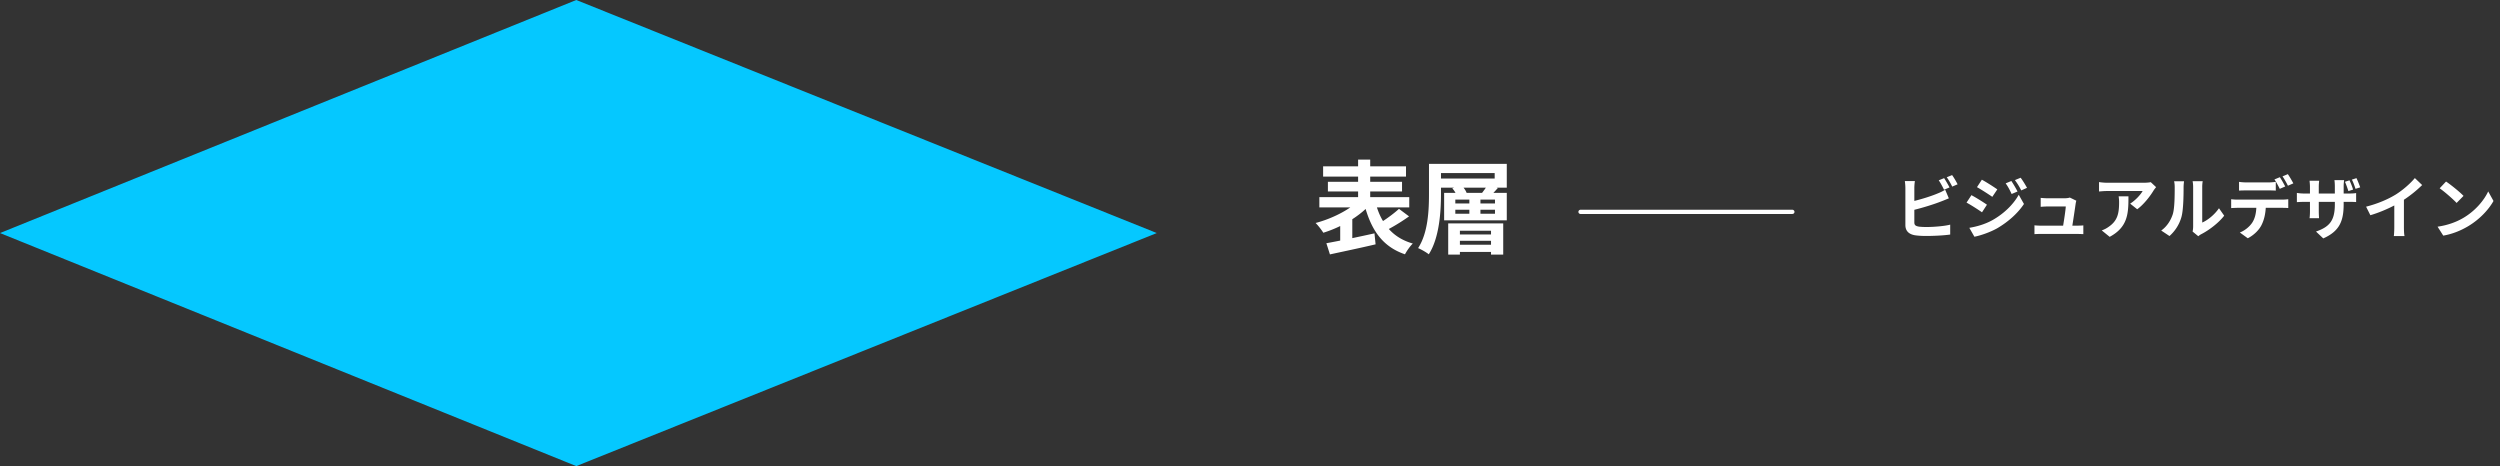
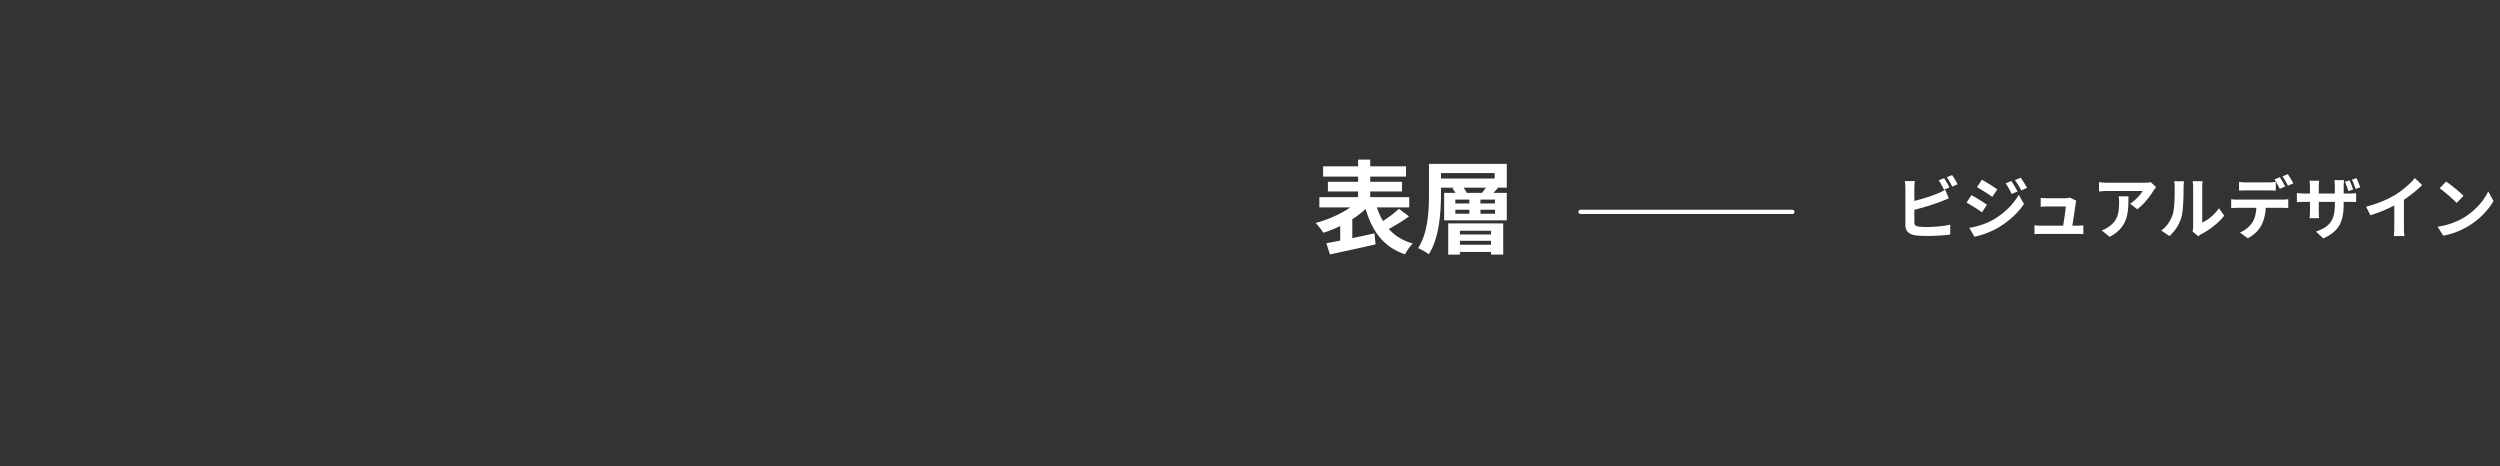
<svg xmlns="http://www.w3.org/2000/svg" width="590" height="110" fill="none">
  <rect width="100%" height="100%" fill="#333333" stroke="none" />
  <path d="M373 50h50" stroke="#fff" stroke-linecap="round" />
  <path d="m330.16 49.288 2.376 1.776a45.569 45.569 0 0 1-4.776 2.976c1.416 1.584 3.288 2.76 5.664 3.432-.624.6-1.44 1.752-1.848 2.544-5.064-1.728-7.704-5.376-9.288-10.704-.912.864-1.992 1.68-3.144 2.424V56.2c1.704-.36 3.504-.744 5.232-1.128l.264 2.592c-3.768.888-7.8 1.728-10.776 2.376l-.84-2.64c.936-.168 2.064-.384 3.264-.624v-3.432a27.509 27.509 0 0 1-3.984 1.584c-.408-.648-1.224-1.728-1.824-2.304 2.856-.744 5.928-2.112 8.184-3.672h-7.296v-2.424h9.144v-1.344h-7.128v-2.28h7.128V41.68h-8.256v-2.424h8.256v-1.584h2.856v1.584h8.448v2.424h-8.448v1.224h7.512v2.28h-7.512v1.344h9.216v2.424h-7.632c.384 1.176.84 2.232 1.44 3.216 1.344-.888 2.784-1.968 3.768-2.88Zm21.72 5.16h-7.344v.888h7.344v-.888Zm-7.344 3.312h7.344v-.936h-7.344v.936Zm-2.76 2.328V52.72h12.984v7.368h-2.88v-.624h-7.344v.624h-2.76Zm4.344-14.568h3.648c.288-.384.624-.816.888-1.224H345.4c.336.408.6.864.72 1.224Zm6.696 2.496v-.912h-3.432v.912h3.432Zm0 2.424v-.936h-3.432v.936h3.432Zm-9.36-.936v.936h3.312v-.936h-3.312Zm0-2.4v.912h3.312v-.912h-3.312Zm-3.384-6.264v1.296h12.672V40.84h-12.672Zm15.528-2.16v5.616h-2.4l.288.072c-.36.408-.72.816-1.056 1.152h3.168V52h-14.784v-6.48h2.688a5.849 5.849 0 0 0-.768-1.08l.432-.144h-3.096v1.416c0 4.176-.36 10.392-2.88 14.304-.552-.456-1.824-1.176-2.52-1.464 2.376-3.648 2.568-9 2.568-12.84V38.68h18.36ZM458.808 42.04c.4.592.976 1.6 1.28 2.192l-1.296.544c-.32-.656-.816-1.6-1.248-2.224l1.264-.512Zm1.888-.72c.432.592 1.024 1.616 1.296 2.176l-1.264.544c-.336-.672-.848-1.6-1.296-2.208l1.264-.512Zm-8.784 1.408a12.02 12.02 0 0 0-.128 1.664v3.024c1.888-.464 4.112-1.168 5.536-1.776.576-.224 1.12-.48 1.744-.864l.864 2.032c-.624.256-1.344.56-1.872.752-1.616.64-4.192 1.44-6.272 1.952v2.96c0 .688.32.864 1.04 1.008.48.064 1.136.096 1.856.096 1.664 0 4.256-.208 5.568-.56v2.336c-1.504.224-3.936.336-5.696.336-1.04 0-2-.064-2.688-.176-1.392-.256-2.192-1.024-2.192-2.4v-8.72c0-.352-.048-1.184-.128-1.664h2.368Zm22.768-.016a27.208 27.208 0 0 1 1.456 2.48l-1.392.592c-.464-1.008-.832-1.696-1.408-2.512l1.344-.56Zm2.192-.768c.496.64 1.12 1.68 1.504 2.384l-1.36.608a15.374 15.374 0 0 0-1.504-2.432l1.36-.56Zm-9.152.464c1.056.576 2.816 1.696 3.648 2.288l-1.184 1.76c-.896-.624-2.56-1.696-3.616-2.288l1.152-1.76Zm-2.96 11.36c1.792-.304 3.712-.848 5.44-1.808 2.72-1.52 4.96-3.712 6.224-6l1.232 2.176c-1.472 2.224-3.744 4.24-6.352 5.76-1.632.912-3.936 1.712-5.344 1.968l-1.2-2.096Zm.496-7.712c1.088.576 2.848 1.68 3.664 2.256l-1.168 1.792c-.912-.64-2.576-1.712-3.648-2.288l1.152-1.76Zm24.763 1.312c-.08.208-.128.512-.16.672-.128.944-.544 3.696-.784 5.216h1.024c.416 0 1.152-.016 1.568-.064v2.064a40.273 40.273 0 0 0-1.536-.048h-8.416c-.576 0-.976.016-1.584.048v-2.08c.432.048 1.024.08 1.584.08h5.184c.224-1.36.576-3.632.624-4.528h-4.32c-.512 0-1.136.048-1.6.08v-2.112c.416.048 1.152.096 1.584.096h4.096c.336 0 .992-.064 1.184-.176l1.552.752Zm18.824-3.2c-.176.208-.48.592-.624.832-.752 1.248-2.272 3.264-3.84 4.384l-1.664-1.328c1.28-.784 2.528-2.192 2.944-2.976h-8.336c-.672 0-1.2.048-1.952.112v-2.224c.608.096 1.28.16 1.952.16h8.624c.448 0 1.328-.048 1.632-.144l1.264 1.184Zm-6.528 2.16c0 3.968-.08 7.232-4.432 9.568l-1.872-1.52a6.322 6.322 0 0 0 1.68-.88c2.032-1.408 2.416-3.104 2.416-5.728a8.87 8.87 0 0 0-.112-1.44h2.32Zm15.139 8.32c.064-.304.128-.752.128-1.184v-9.328c0-.72-.112-1.328-.128-1.376h2.384a8.125 8.125 0 0 0-.112 1.392v8.368c1.296-.56 2.88-1.824 3.952-3.376l1.232 1.76c-1.328 1.728-3.632 3.456-5.424 4.368a3.419 3.419 0 0 0-.688.48l-1.344-1.104Zm-7.408-.24c1.408-.992 2.272-2.464 2.72-3.824.448-1.376.464-4.4.464-6.336 0-.64-.048-1.072-.144-1.472h2.352c-.016.08-.112.784-.112 1.456 0 1.888-.048 5.264-.48 6.88-.48 1.808-1.488 3.376-2.848 4.592l-1.952-1.296Zm18.368-11.488c.512.08 1.168.128 1.712.128h5.232c.544 0 1.184-.048 1.728-.128v2.064a30.718 30.718 0 0 0-1.728-.048h-5.232c-.544 0-1.232.016-1.712.048V42.92Zm-1.856 4.096c.48.064 1.04.096 1.536.096h10.48a12.1 12.1 0 0 0 1.456-.096v2.08a21.07 21.07 0 0 0-1.456-.048h-3.856c-.096 1.648-.448 2.992-1.024 4.112-.56 1.12-1.792 2.352-3.216 3.072l-1.872-1.36c1.136-.432 2.256-1.344 2.896-2.288.656-.992.928-2.192.992-3.536h-4.4c-.464 0-1.088.032-1.536.064v-2.096Zm11.488-5.2c.4.592.96 1.6 1.264 2.192l-1.28.56c-.336-.656-.832-1.616-1.264-2.224l1.28-.528Zm1.888-.72a25.025 25.025 0 0 1 1.296 2.176l-1.28.56c-.336-.672-.848-1.6-1.28-2.208l1.264-.528Zm14.544 1.456c.304.64.672 1.568.848 2.192l-1.104.352c-.224-.672-.512-1.552-.816-2.192l1.072-.352Zm1.648-.512c.304.64.672 1.568.88 2.176l-1.104.352c-.224-.688-.528-1.552-.864-2.176l1.088-.352Zm-3.024 6.128c0 3.968-.944 6.384-4.816 8.096l-1.712-1.616c3.088-1.088 4.448-2.464 4.448-6.4v-.608h-3.792v2.176c0 .72.048 1.36.064 1.68h-2.24c.048-.32.096-.96.096-1.68V47.64h-1.36c-.8 0-1.376.048-1.728.064v-2.176c.288.048.928.144 1.728.144h1.36v-1.584c0-.464-.048-.944-.096-1.44h2.272c-.032.304-.096.816-.096 1.456v1.568h3.792v-1.68c0-.64-.048-1.168-.096-1.488h2.288c-.048.336-.112.848-.112 1.488v1.68h1.184c.848 0 1.328-.032 1.76-.112v2.128c-.352-.032-.912-.048-1.744-.048h-1.2v.528Zm5.296.608c2.864-.736 5.216-1.776 6.992-2.864 1.648-1.024 3.472-2.624 4.512-3.888l1.728 1.648a29.348 29.348 0 0 1-4.304 3.472v6.464c0 .704.032 1.696.144 2.096h-2.528c.064-.384.112-1.392.112-2.096v-5.12c-1.648.864-3.68 1.728-5.648 2.304l-1.008-2.016Zm18.864-5.936c1.12.752 3.2 2.416 4.128 3.392l-1.632 1.664c-.832-.896-2.832-2.64-4-3.456l1.504-1.6Zm-2 10.656c2.496-.352 4.576-1.168 6.128-2.096 2.736-1.616 4.816-4.064 5.824-6.224l1.248 2.256c-1.216 2.16-3.344 4.368-5.92 5.92-1.616.976-3.68 1.872-5.936 2.256l-1.344-2.112Z" fill="#fff" />
-   <path d="M136 0 0 55l136 55 137-55L136 0Z" fill="#05C8FF" />
</svg>